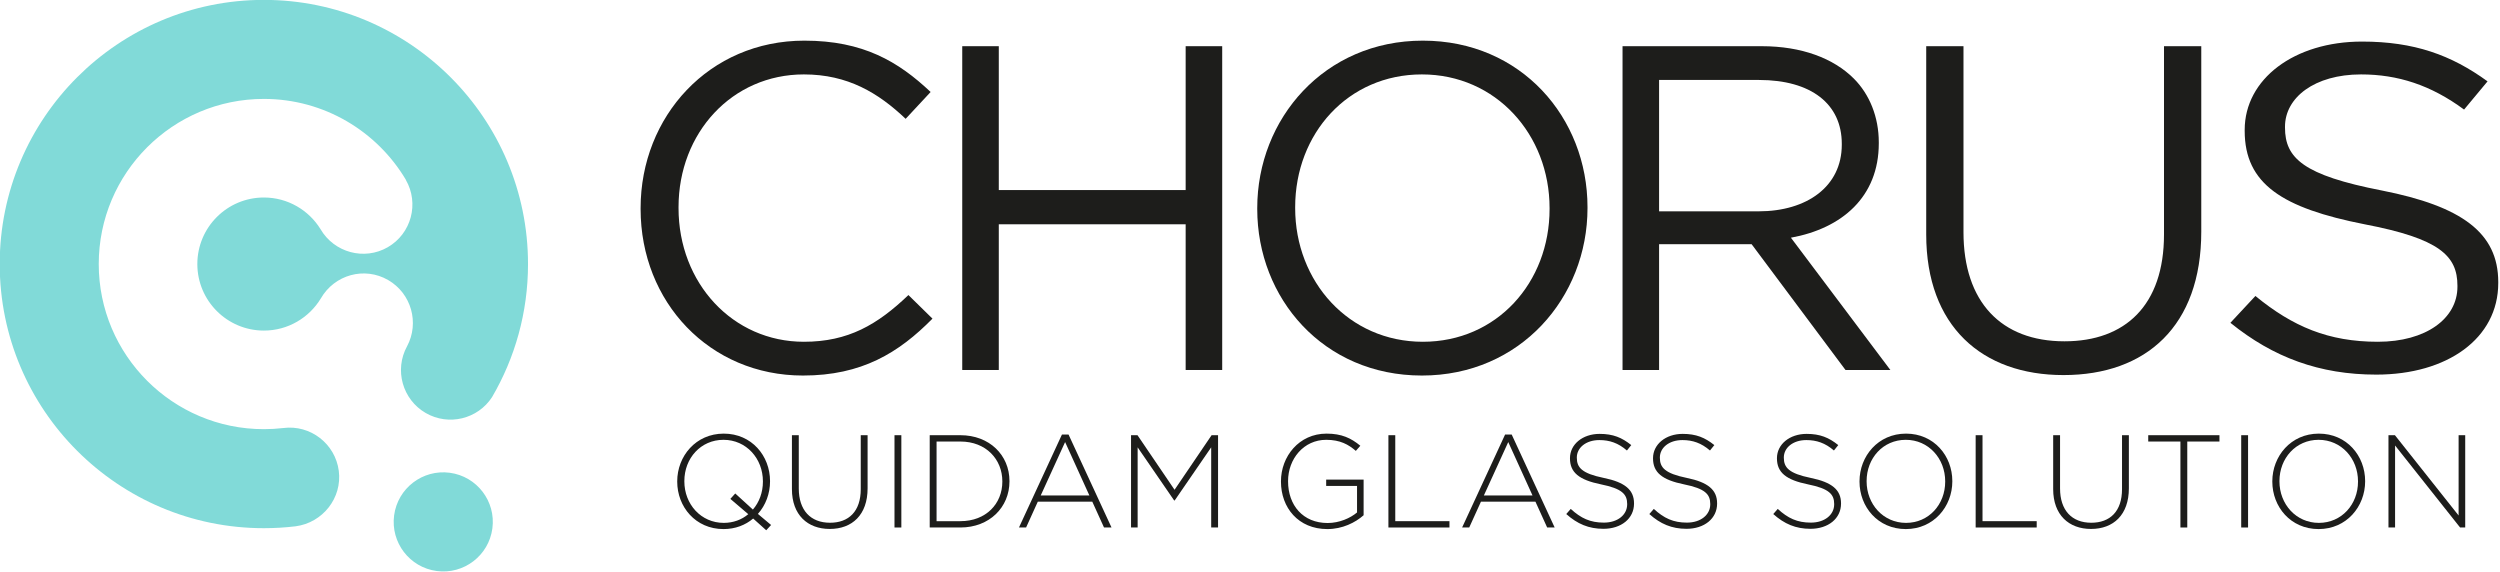
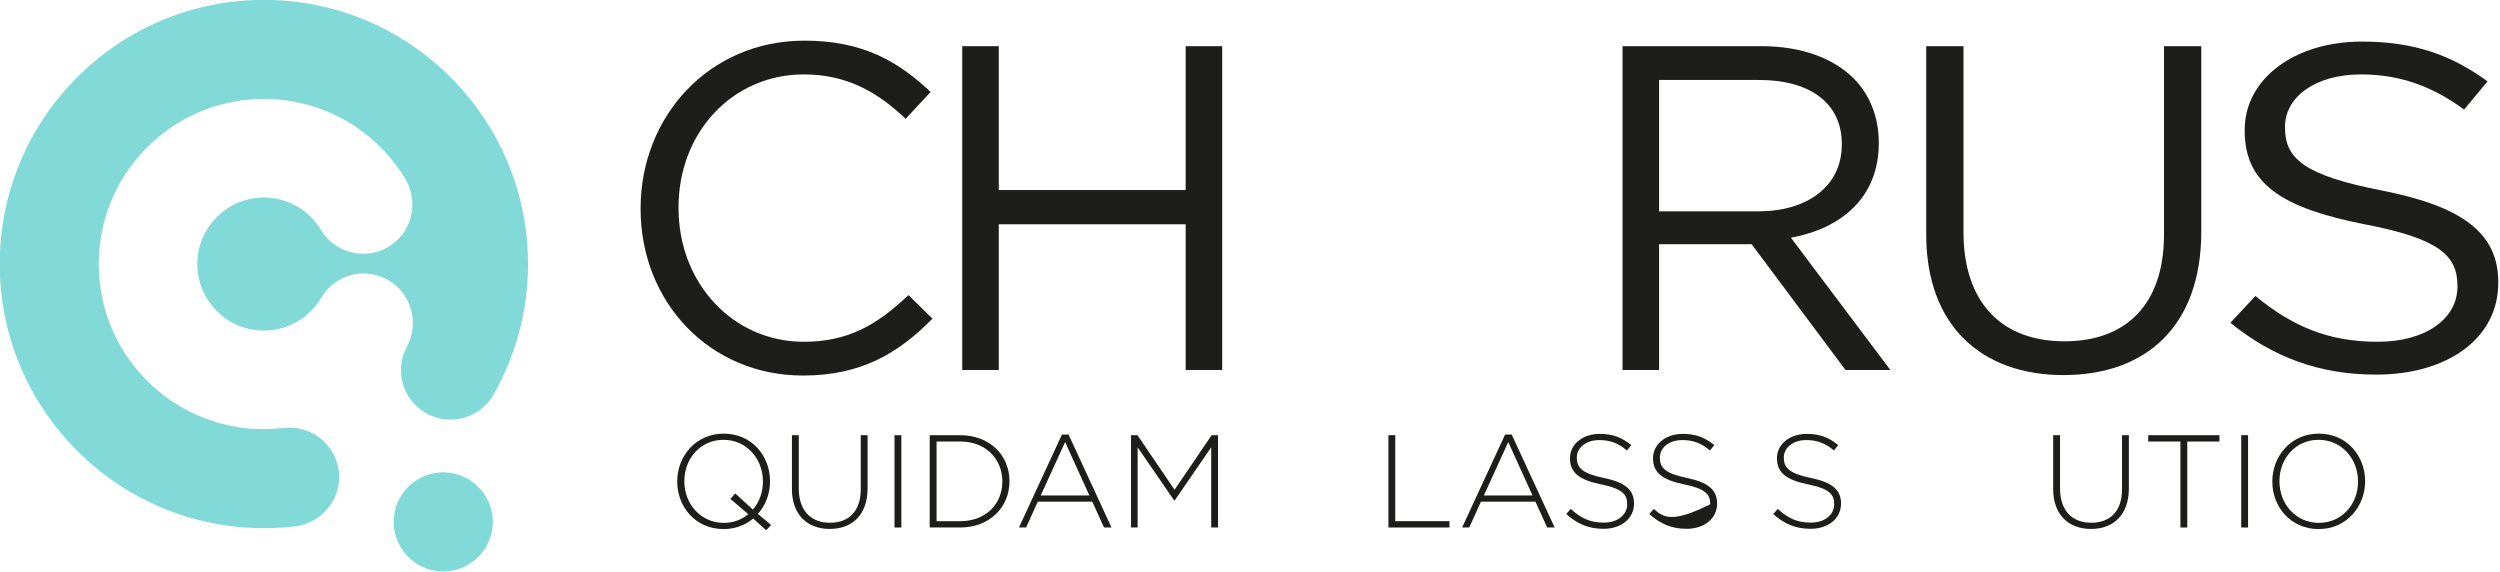
<svg xmlns="http://www.w3.org/2000/svg" width="100%" height="100%" viewBox="0 0 2010 460" version="1.1" xml:space="preserve" style="fill-rule:evenodd;clip-rule:evenodd;stroke-linejoin:round;stroke-miterlimit:2;">
  <g transform="matrix(1,0,0,1,-749.394,-1044.35)">
    <g transform="matrix(0.51,0,0,0.51,67.036,797.441)">
      <g transform="matrix(0.902,0.12,-0.12,0.902,411.245,169.664)">
        <circle cx="1935.56" cy="1003.27" r="85.862" style="fill:rgb(129,218,216);" />
      </g>
    </g>
    <g transform="matrix(0.51,0,0,0.51,67.036,797.441)">
      <path d="M1977.71,767.681C1999.16,804.833 1986.41,852.41 1949.26,873.86C1912.19,895.258 1864.76,882.316 1843.24,845.37L1843.23,845.36C1824.75,815.446 1791.65,795.497 1753.94,795.497C1696.05,795.497 1649.05,842.498 1649.05,900.389C1649.05,958.28 1696.05,1005.28 1753.94,1005.28C1792.03,1005.28 1825.41,984.928 1843.79,954.512C1865.34,917.183 1912.49,904.044 1949.82,925.596C1986.42,946.731 1999.46,993.124 1979.63,1030.12C1959.33,1067.2 1972.34,1113.99 2009.14,1135.24C2045.25,1156.08 2091.15,1144.78 2113.62,1110.25L2113.71,1110.09C2149.72,1048.49 2170.36,976.831 2170.36,900.389C2170.36,670.558 1983.77,483.965 1753.94,483.965C1524.11,483.965 1337.51,670.558 1337.51,900.389C1337.51,1130.22 1524.11,1316.81 1753.94,1316.81C1770.84,1316.81 1787.51,1315.8 1803.89,1313.84C1846.63,1308.26 1877.63,1269.15 1872.05,1226.4C1866.47,1183.66 1827.24,1153.35 1784.5,1158.92C1774.47,1160.1 1764.28,1160.7 1753.94,1160.7C1610.27,1160.7 1493.62,1044.06 1493.62,900.389C1493.62,756.717 1610.27,640.074 1753.94,640.074C1849.1,640.074 1932.41,691.253 1977.82,767.566" style="fill:rgb(129,218,216);" />
    </g>
    <g transform="matrix(0.633,0,0,0.633,950.716,848.744)">
      <g transform="matrix(1,0,0,1,96.87,0)">
        <path d="M604.959,786C679.572,786 726.573,757.212 769.461,713.737L738.911,683.774C699.548,721.375 662.535,743.112 606.134,743.112C515.658,743.112 446.92,668.499 446.92,573.323L446.92,572.148C446.92,477.559 515.071,403.533 606.134,403.533C661.947,403.533 700.723,427.034 735.386,459.934L767.111,425.859C725.985,387.083 681.335,360.645 606.722,360.645C485.695,360.645 398.744,456.997 398.744,573.323L398.744,574.498C398.744,692.587 486.283,786 604.959,786Z" style="fill:rgb(29,29,27);fill-rule:nonzero;" />
      </g>
    </g>
    <g transform="matrix(0.633,0,0,0.633,950.716,848.744)">
      <g transform="matrix(1,0,0,1,53.608,0)">
        <path d="M850.537,778.95L896.95,778.95L896.95,593.886L1134.3,593.886L1134.3,778.95L1180.72,778.95L1180.72,367.695L1134.3,367.695L1134.3,550.41L896.95,550.41L896.95,367.695L850.537,367.695L850.537,778.95Z" style="fill:rgb(29,29,27);fill-rule:nonzero;" />
      </g>
    </g>
    <g transform="matrix(0.633,0,0,0.633,950.716,848.744)">
-       <path d="M1487.98,786C1613.12,786 1698.31,686.712 1698.31,573.323L1698.31,572.148C1698.31,458.759 1614.3,360.645 1489.16,360.645C1364.02,360.645 1278.83,459.934 1278.83,573.323L1278.83,574.498C1278.83,687.887 1362.84,786 1487.98,786ZM1489.16,743.112C1395.16,743.112 1327.01,666.736 1327.01,573.323L1327.01,572.148C1327.01,478.734 1393.98,403.533 1487.98,403.533C1581.98,403.533 1650.13,479.909 1650.13,573.323L1650.13,574.498C1650.13,667.911 1583.16,743.112 1489.16,743.112Z" style="fill:rgb(29,29,27);fill-rule:nonzero;" />
-     </g>
+       </g>
    <g transform="matrix(0.633,0,0,0.633,950.716,848.744)">
      <g transform="matrix(1,0,0,1,-53.608,0)">
        <path d="M1796.42,778.95L1842.84,778.95L1842.84,619.148L1960.34,619.148L2079.6,778.95L2136.59,778.95L2010.28,610.923C2074.9,599.173 2121.9,559.223 2121.9,491.072L2121.9,489.897C2121.9,457.584 2110.15,428.796 2090.18,408.821C2064.33,382.971 2023.79,367.695 1973.26,367.695L1796.42,367.695L1796.42,778.95ZM1842.84,577.435L1842.84,410.583L1969.74,410.583C2036.12,410.583 2074.9,441.134 2074.9,491.659L2074.9,492.834C2074.9,545.71 2030.84,577.435 1969.15,577.435L1842.84,577.435Z" style="fill:rgb(29,29,27);fill-rule:nonzero;" />
      </g>
    </g>
    <g transform="matrix(0.633,0,0,0.633,950.716,848.744)">
      <g transform="matrix(1.02,0,0,1,-130.501,0)">
        <path d="M2385.69,785.413C2488.51,785.413 2557.24,723.137 2557.24,603.286L2557.24,367.695L2510.83,367.695L2510.83,606.811C2510.83,696.699 2462.66,742.525 2386.87,742.525C2308.14,742.525 2261.14,692.587 2261.14,603.873L2261.14,367.695L2214.73,367.695L2214.73,606.811C2214.73,723.137 2284.05,785.413 2385.69,785.413Z" style="fill:rgb(29,29,27);fill-rule:nonzero;" />
      </g>
    </g>
    <g transform="matrix(0.633,0,0,0.633,950.716,848.744)">
      <g transform="matrix(1.103,0,0,1,-397.126,0)">
        <path d="M2808.11,784.825C2889.77,784.825 2948.52,739 2948.52,668.499L2948.52,667.324C2948.52,604.461 2906.22,570.973 2814.57,550.998C2724.1,531.61 2702.95,509.872 2702.95,471.097L2702.95,469.922C2702.95,432.909 2737.02,403.533 2790.48,403.533C2832.78,403.533 2870.97,417.046 2909.16,448.184L2936.19,412.346C2894.47,378.858 2851.59,361.82 2791.66,361.82C2713.52,361.82 2656.53,409.408 2656.53,474.034L2656.53,475.209C2656.53,542.772 2700.01,573.323 2794.6,593.886C2880.96,612.098 2901.52,633.836 2901.52,672.024L2901.52,673.199C2901.52,713.737 2865.1,743.112 2809.87,743.112C2752.88,743.112 2711.76,723.725 2668.87,684.949L2640.08,719.024C2689.43,763.087 2742.9,784.825 2808.11,784.825Z" style="fill:rgb(29,29,27);fill-rule:nonzero;" />
      </g>
    </g>
    <g transform="matrix(2.004,0,0,2.004,-1340.3,529.761)">
      <path d="M1352.12,467.406L1346.83,462.962C1349.95,459.471 1351.7,454.816 1351.7,449.897L1351.7,449.791C1351.7,439.688 1344.35,430.748 1333.13,430.748C1321.92,430.748 1314.46,439.793 1314.46,449.897L1314.46,450.003C1314.46,460.106 1321.81,469.045 1333.03,469.045C1337.74,469.045 1341.81,467.459 1344.93,464.814L1350.17,469.522L1352.12,467.406ZM1333.13,466.559C1323.98,466.559 1317.32,459.048 1317.32,449.897L1317.32,449.791C1317.32,440.64 1323.88,433.234 1333.03,433.234C1342.18,433.234 1348.84,440.746 1348.84,449.897L1348.84,450.003C1348.84,454.34 1347.36,458.307 1344.82,461.217L1337.74,454.763L1335.78,456.932L1342.97,463.068C1340.33,465.29 1336.94,466.559 1333.13,466.559Z" style="fill:rgb(29,29,27);fill-rule:nonzero;" />
    </g>
    <g transform="matrix(2.004,0,0,2.004,-1340.3,529.761)">
      <path d="M1375.66,468.993C1384.65,468.993 1390.84,463.333 1390.84,452.7L1390.84,431.383L1388.09,431.383L1388.09,453.018C1388.09,461.957 1383.28,466.506 1375.77,466.506C1367.94,466.506 1363.23,461.481 1363.23,452.753L1363.23,431.383L1360.48,431.383L1360.48,453.018C1360.48,463.385 1366.78,468.993 1375.66,468.993Z" style="fill:rgb(29,29,27);fill-rule:nonzero;" />
    </g>
    <g transform="matrix(2.004,0,0,2.004,-1340.3,529.761)">
      <rect x="1401.63" y="431.383" width="2.751" height="37.028" style="fill:rgb(29,29,27);fill-rule:nonzero;" />
    </g>
    <g transform="matrix(2.004,0,0,2.004,-1340.3,529.761)">
      <path d="M1415.76,468.411L1428.08,468.411C1439.72,468.411 1447.76,460.317 1447.76,449.897L1447.76,449.791C1447.76,439.37 1439.72,431.383 1428.08,431.383L1415.76,431.383L1415.76,468.411ZM1418.51,465.872L1418.51,433.922L1428.08,433.922C1438.4,433.922 1444.9,441.116 1444.9,449.897L1444.9,450.003C1444.9,458.836 1438.4,465.872 1428.08,465.872L1418.51,465.872Z" style="fill:rgb(29,29,27);fill-rule:nonzero;" />
    </g>
    <g transform="matrix(2.004,0,0,2.004,-1340.3,529.761)">
      <path d="M1451.57,468.411L1454.43,468.411L1459.13,458.043L1480.98,458.043L1485.69,468.411L1488.7,468.411L1471.46,431.118L1468.81,431.118L1451.57,468.411ZM1460.3,455.557L1470.08,434.133L1479.82,455.557L1460.3,455.557Z" style="fill:rgb(29,29,27);fill-rule:nonzero;" />
    </g>
    <g transform="matrix(2.004,0,0,2.004,-1340.3,529.761)">
      <path d="M1496.53,468.411L1499.18,468.411L1499.18,436.249L1513.83,457.567L1514.04,457.567L1528.69,436.249L1528.69,468.411L1531.44,468.411L1531.44,431.383L1528.85,431.383L1513.99,453.282L1499.12,431.383L1496.53,431.383L1496.53,468.411Z" style="fill:rgb(29,29,27);fill-rule:nonzero;" />
    </g>
    <g transform="matrix(2.004,0,0,2.004,-1340.3,529.761)">
-       <path d="M1575.3,469.045C1581.33,469.045 1586.51,466.454 1589.84,463.491L1589.84,449.209L1574.82,449.209L1574.82,451.748L1587.2,451.748L1587.2,462.38C1584.5,464.655 1580.11,466.612 1575.4,466.612C1565.51,466.612 1559.53,459.471 1559.53,449.897L1559.53,449.791C1559.53,440.851 1565.83,433.234 1574.82,433.234C1580.43,433.234 1583.81,435.138 1586.72,437.677L1588.52,435.614C1584.82,432.546 1581.01,430.748 1574.98,430.748C1563.92,430.748 1556.68,439.899 1556.68,449.897L1556.68,450.003C1556.68,460.423 1563.61,469.045 1575.3,469.045Z" style="fill:rgb(29,29,27);fill-rule:nonzero;" />
-     </g>
+       </g>
    <g transform="matrix(2.004,0,0,2.004,-1340.3,529.761)">
      <path d="M1599.79,468.411L1624.28,468.411L1624.28,465.872L1602.54,465.872L1602.54,431.383L1599.79,431.383L1599.79,468.411Z" style="fill:rgb(29,29,27);fill-rule:nonzero;" />
    </g>
    <g transform="matrix(2.004,0,0,2.004,-1340.3,529.761)">
      <path d="M1629.36,468.411L1632.21,468.411L1636.92,458.043L1658.77,458.043L1663.48,468.411L1666.49,468.411L1649.25,431.118L1646.6,431.118L1629.36,468.411ZM1638.09,455.557L1647.87,434.133L1657.6,455.557L1638.09,455.557Z" style="fill:rgb(29,29,27);fill-rule:nonzero;" />
    </g>
    <g transform="matrix(2.004,0,0,2.004,-1340.3,529.761)">
      <path d="M1686.06,468.94C1693.2,468.94 1698.33,464.814 1698.33,458.836L1698.33,458.731C1698.33,453.335 1694.74,450.267 1686.17,448.521C1677.39,446.723 1675.38,444.343 1675.38,440.428L1675.38,440.322C1675.38,436.461 1678.97,433.34 1684.42,433.34C1688.5,433.34 1691.99,434.504 1695.48,437.519L1697.22,435.35C1693.47,432.335 1689.92,430.854 1684.53,430.854C1677.65,430.854 1672.63,435.086 1672.63,440.587L1672.63,440.693C1672.63,446.3 1676.22,449.315 1685.11,451.113C1693.52,452.806 1695.58,455.081 1695.58,458.995L1695.58,459.101C1695.58,463.333 1691.78,466.454 1686.22,466.454C1680.77,466.454 1677.02,464.708 1672.94,460.952L1671.14,463.015C1675.59,466.982 1680.14,468.94 1686.06,468.94Z" style="fill:rgb(29,29,27);fill-rule:nonzero;" />
    </g>
    <g transform="matrix(2.004,0,0,2.004,-1340.3,529.761)">
-       <path d="M1719.39,468.94C1726.53,468.94 1731.66,464.814 1731.66,458.836L1731.66,458.731C1731.66,453.335 1728.06,450.267 1719.49,448.521C1710.71,446.723 1708.7,444.343 1708.7,440.428L1708.7,440.322C1708.7,436.461 1712.3,433.34 1717.75,433.34C1721.82,433.34 1725.31,434.504 1728.8,437.519L1730.55,435.35C1726.79,432.335 1723.25,430.854 1717.85,430.854C1710.98,430.854 1705.95,435.086 1705.95,440.587L1705.95,440.693C1705.95,446.3 1709.55,449.315 1718.43,451.113C1726.85,452.806 1728.91,455.081 1728.91,458.995L1728.91,459.101C1728.91,463.333 1725.1,466.454 1719.55,466.454C1714.1,466.454 1710.34,464.708 1706.27,460.952L1704.47,463.015C1708.91,466.982 1713.46,468.94 1719.39,468.94Z" style="fill:rgb(29,29,27);fill-rule:nonzero;" />
+       <path d="M1719.39,468.94C1726.53,468.94 1731.66,464.814 1731.66,458.836L1731.66,458.731C1731.66,453.335 1728.06,450.267 1719.49,448.521C1710.71,446.723 1708.7,444.343 1708.7,440.428L1708.7,440.322C1708.7,436.461 1712.3,433.34 1717.75,433.34C1721.82,433.34 1725.31,434.504 1728.8,437.519L1730.55,435.35C1726.79,432.335 1723.25,430.854 1717.85,430.854C1710.98,430.854 1705.95,435.086 1705.95,440.587L1705.95,440.693C1705.95,446.3 1709.55,449.315 1718.43,451.113C1726.85,452.806 1728.91,455.081 1728.91,458.995L1728.91,459.101C1714.1,466.454 1710.34,464.708 1706.27,460.952L1704.47,463.015C1708.91,466.982 1713.46,468.94 1719.39,468.94Z" style="fill:rgb(29,29,27);fill-rule:nonzero;" />
    </g>
    <g transform="matrix(2.004,0,0,2.004,-1340.3,529.761)">
      <path d="M1769.11,468.94C1776.25,468.94 1781.38,464.814 1781.38,458.836L1781.38,458.731C1781.38,453.335 1777.79,450.267 1769.22,448.521C1760.44,446.723 1758.43,444.343 1758.43,440.428L1758.43,440.322C1758.43,436.461 1762.02,433.34 1767.47,433.34C1771.54,433.34 1775.04,434.504 1778.53,437.519L1780.27,435.35C1776.52,432.335 1772.97,430.854 1767.58,430.854C1760.7,430.854 1755.67,435.086 1755.67,440.587L1755.67,440.693C1755.67,446.3 1759.27,449.315 1768.16,451.113C1776.57,452.806 1778.63,455.081 1778.63,458.995L1778.63,459.101C1778.63,463.333 1774.82,466.454 1769.27,466.454C1763.82,466.454 1760.07,464.708 1755.99,460.952L1754.19,463.015C1758.64,466.982 1763.19,468.94 1769.11,468.94Z" style="fill:rgb(29,29,27);fill-rule:nonzero;" />
    </g>
    <g transform="matrix(2.004,0,0,2.004,-1340.3,529.761)">
-       <path d="M1807.36,469.045C1818.57,469.045 1826.03,460 1826.03,449.897L1826.03,449.791C1826.03,439.688 1818.67,430.748 1807.46,430.748C1796.25,430.748 1788.79,439.793 1788.79,449.897L1788.79,450.003C1788.79,460.106 1796.14,469.045 1807.36,469.045ZM1807.46,466.559C1798.31,466.559 1791.64,459.048 1791.64,449.897L1791.64,449.791C1791.64,440.64 1798.2,433.234 1807.36,433.234C1816.51,433.234 1823.17,440.746 1823.17,449.897L1823.17,450.003C1823.17,459.154 1816.61,466.559 1807.46,466.559Z" style="fill:rgb(29,29,27);fill-rule:nonzero;" />
-     </g>
+       </g>
    <g transform="matrix(2.004,0,0,2.004,-1340.3,529.761)">
-       <path d="M1835.39,468.411L1859.88,468.411L1859.88,465.872L1838.14,465.872L1838.14,431.383L1835.39,431.383L1835.39,468.411Z" style="fill:rgb(29,29,27);fill-rule:nonzero;" />
-     </g>
+       </g>
    <g transform="matrix(2.004,0,0,2.004,-1340.3,529.761)">
      <path d="M1881.68,468.993C1890.67,468.993 1896.86,463.333 1896.86,452.7L1896.86,431.383L1894.11,431.383L1894.11,453.018C1894.11,461.957 1889.29,466.506 1881.78,466.506C1873.95,466.506 1869.25,461.481 1869.25,452.753L1869.25,431.383L1866.49,431.383L1866.49,453.018C1866.49,463.385 1872.79,468.993 1881.68,468.993Z" style="fill:rgb(29,29,27);fill-rule:nonzero;" />
    </g>
    <g transform="matrix(2.004,0,0,2.004,-1340.3,529.761)">
      <path d="M1917.54,468.411L1920.29,468.411L1920.29,433.922L1933.2,433.922L1933.2,431.383L1904.63,431.383L1904.63,433.922L1917.54,433.922L1917.54,468.411Z" style="fill:rgb(29,29,27);fill-rule:nonzero;" />
    </g>
    <g transform="matrix(2.004,0,0,2.004,-1340.3,529.761)">
      <rect x="1941.93" y="431.383" width="2.751" height="37.028" style="fill:rgb(29,29,27);fill-rule:nonzero;" />
    </g>
    <g transform="matrix(2.004,0,0,2.004,-1340.3,529.761)">
      <path d="M1972.98,469.045C1984.19,469.045 1991.65,460 1991.65,449.897L1991.65,449.791C1991.65,439.688 1984.3,430.748 1973.08,430.748C1961.87,430.748 1954.41,439.793 1954.41,449.897L1954.41,450.003C1954.41,460.106 1961.76,469.045 1972.98,469.045ZM1973.08,466.559C1963.93,466.559 1957.27,459.048 1957.27,449.897L1957.27,449.791C1957.27,440.64 1963.83,433.234 1972.98,433.234C1982.13,433.234 1988.79,440.746 1988.79,449.897L1988.79,450.003C1988.79,459.154 1982.23,466.559 1973.08,466.559Z" style="fill:rgb(29,29,27);fill-rule:nonzero;" />
    </g>
    <g transform="matrix(2.004,0,0,2.004,-1340.3,529.761)">
-       <path d="M2001.01,468.411L2003.66,468.411L2003.66,435.509L2029.74,468.411L2031.8,468.411L2031.8,431.383L2029.15,431.383L2029.15,463.597L2003.6,431.383L2001.01,431.383L2001.01,468.411Z" style="fill:rgb(29,29,27);fill-rule:nonzero;" />
-     </g>
+       </g>
  </g>
</svg>